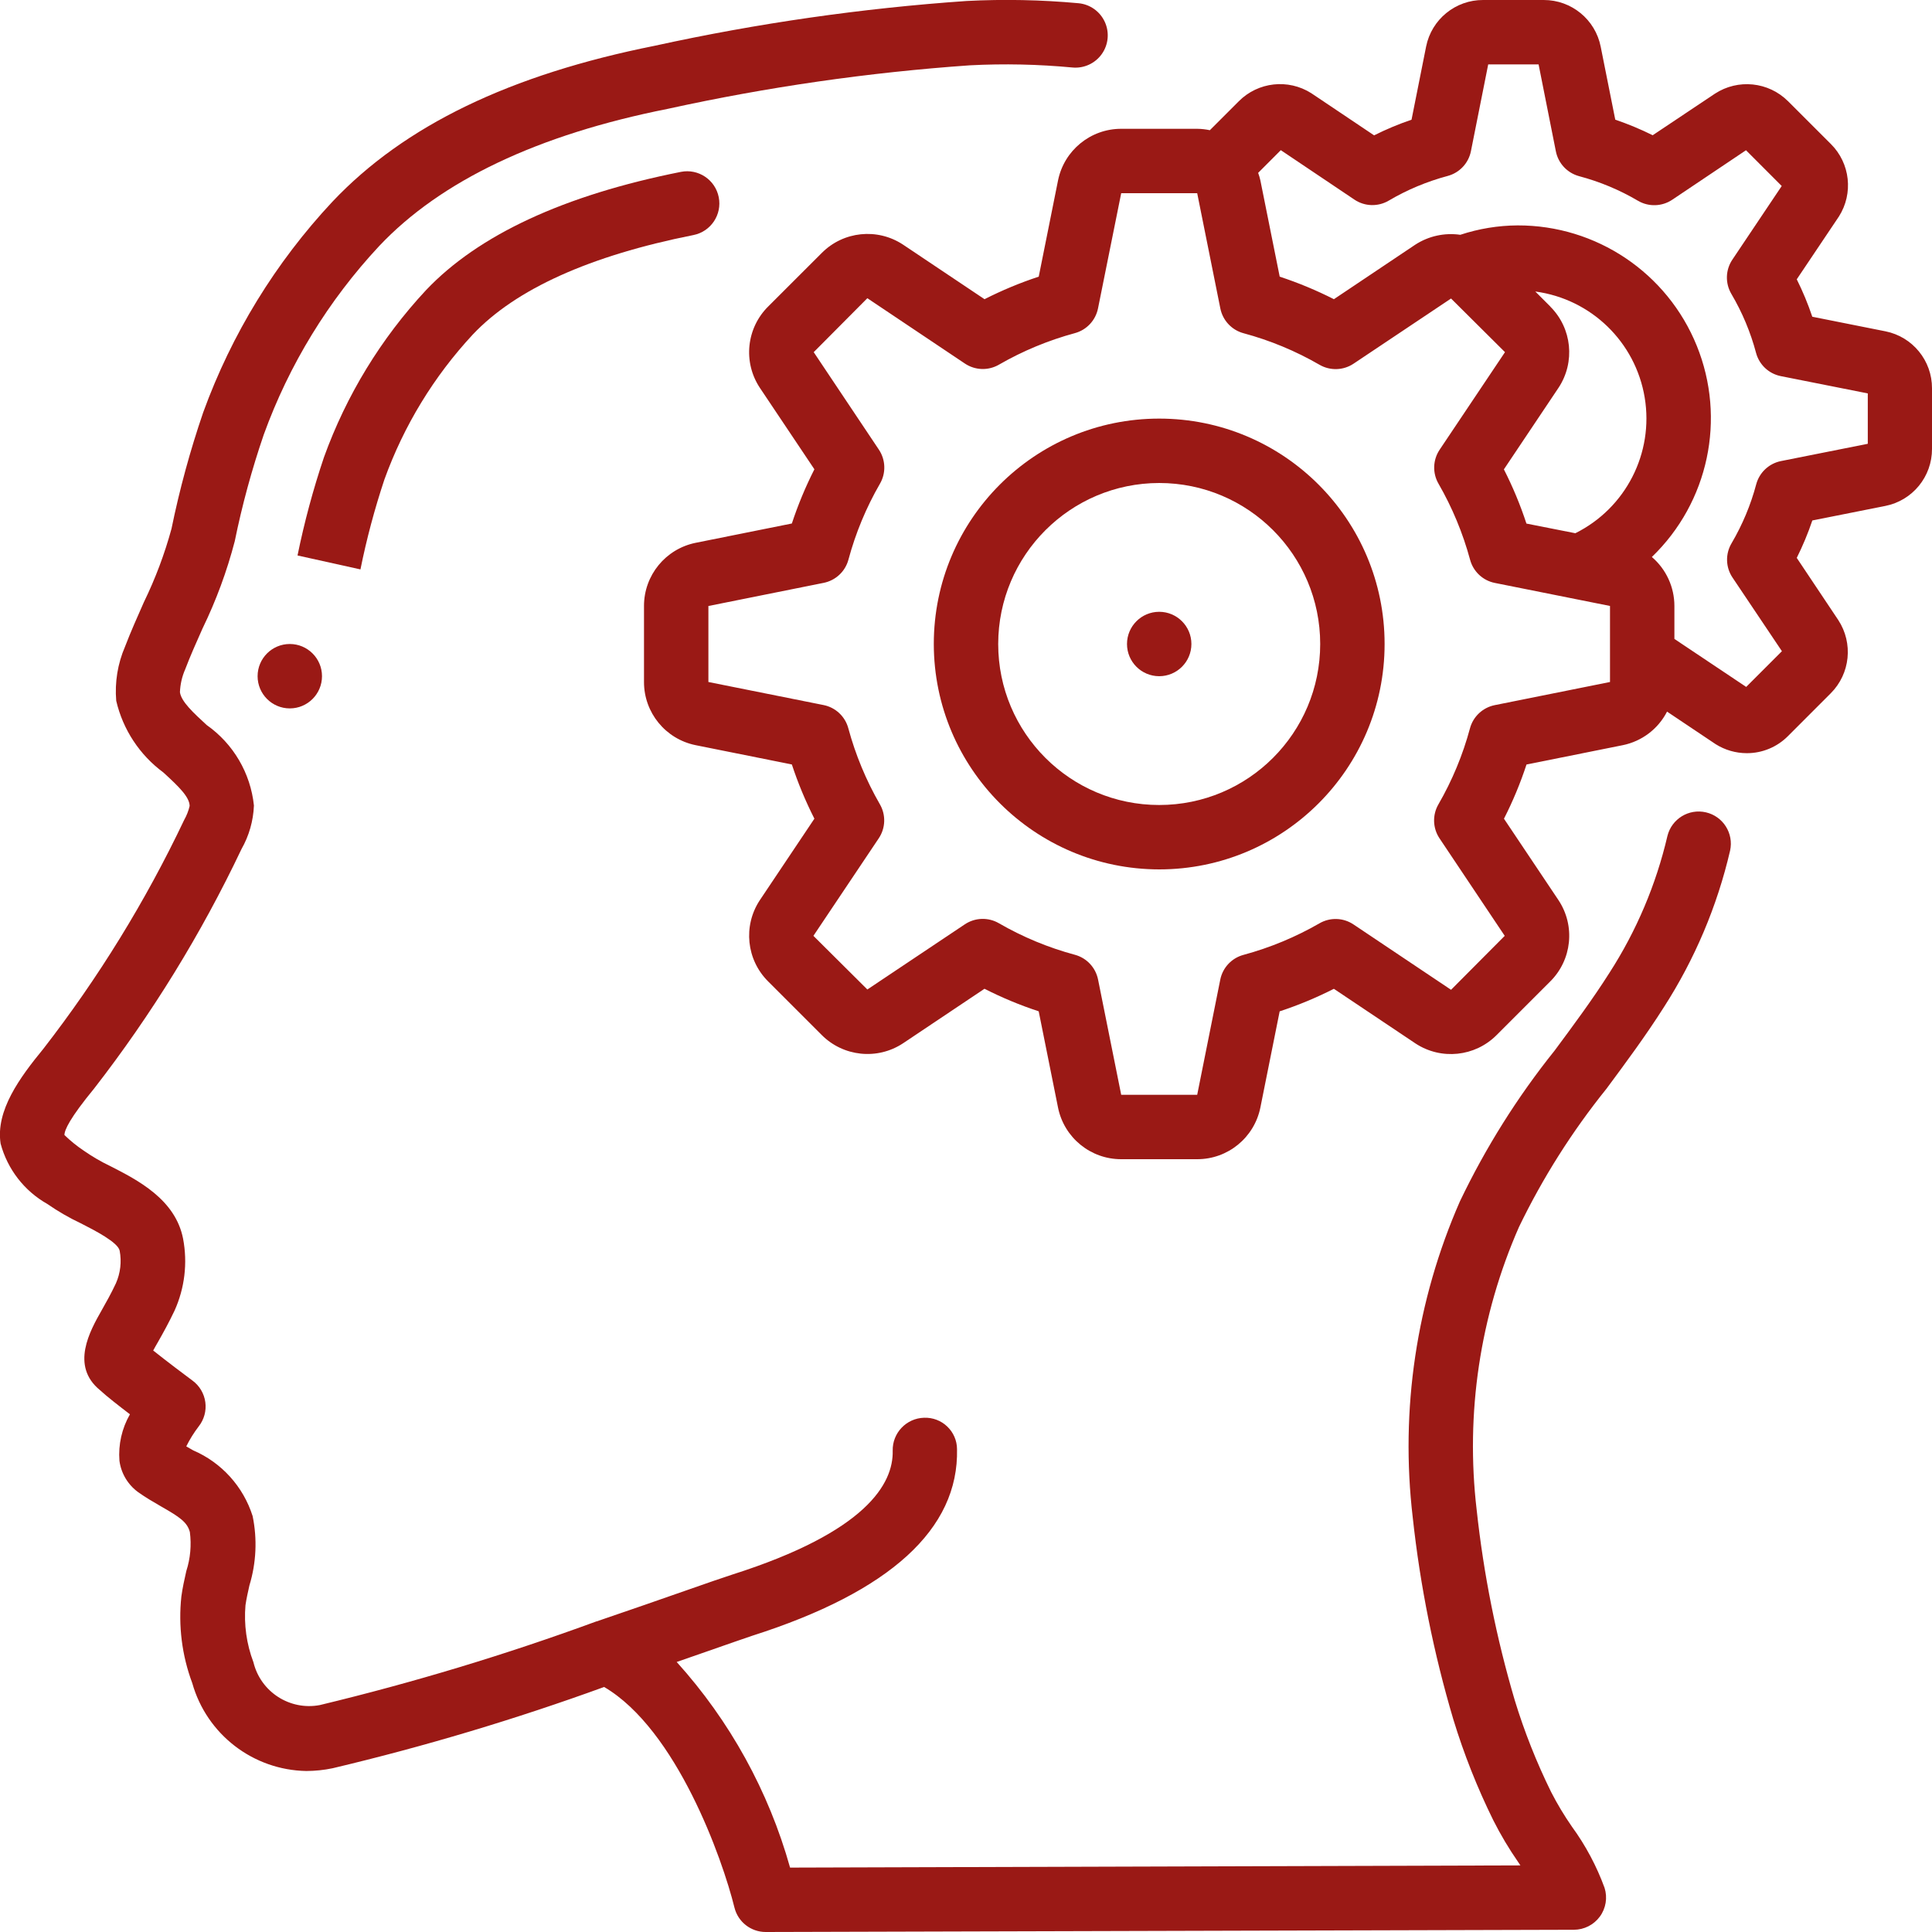
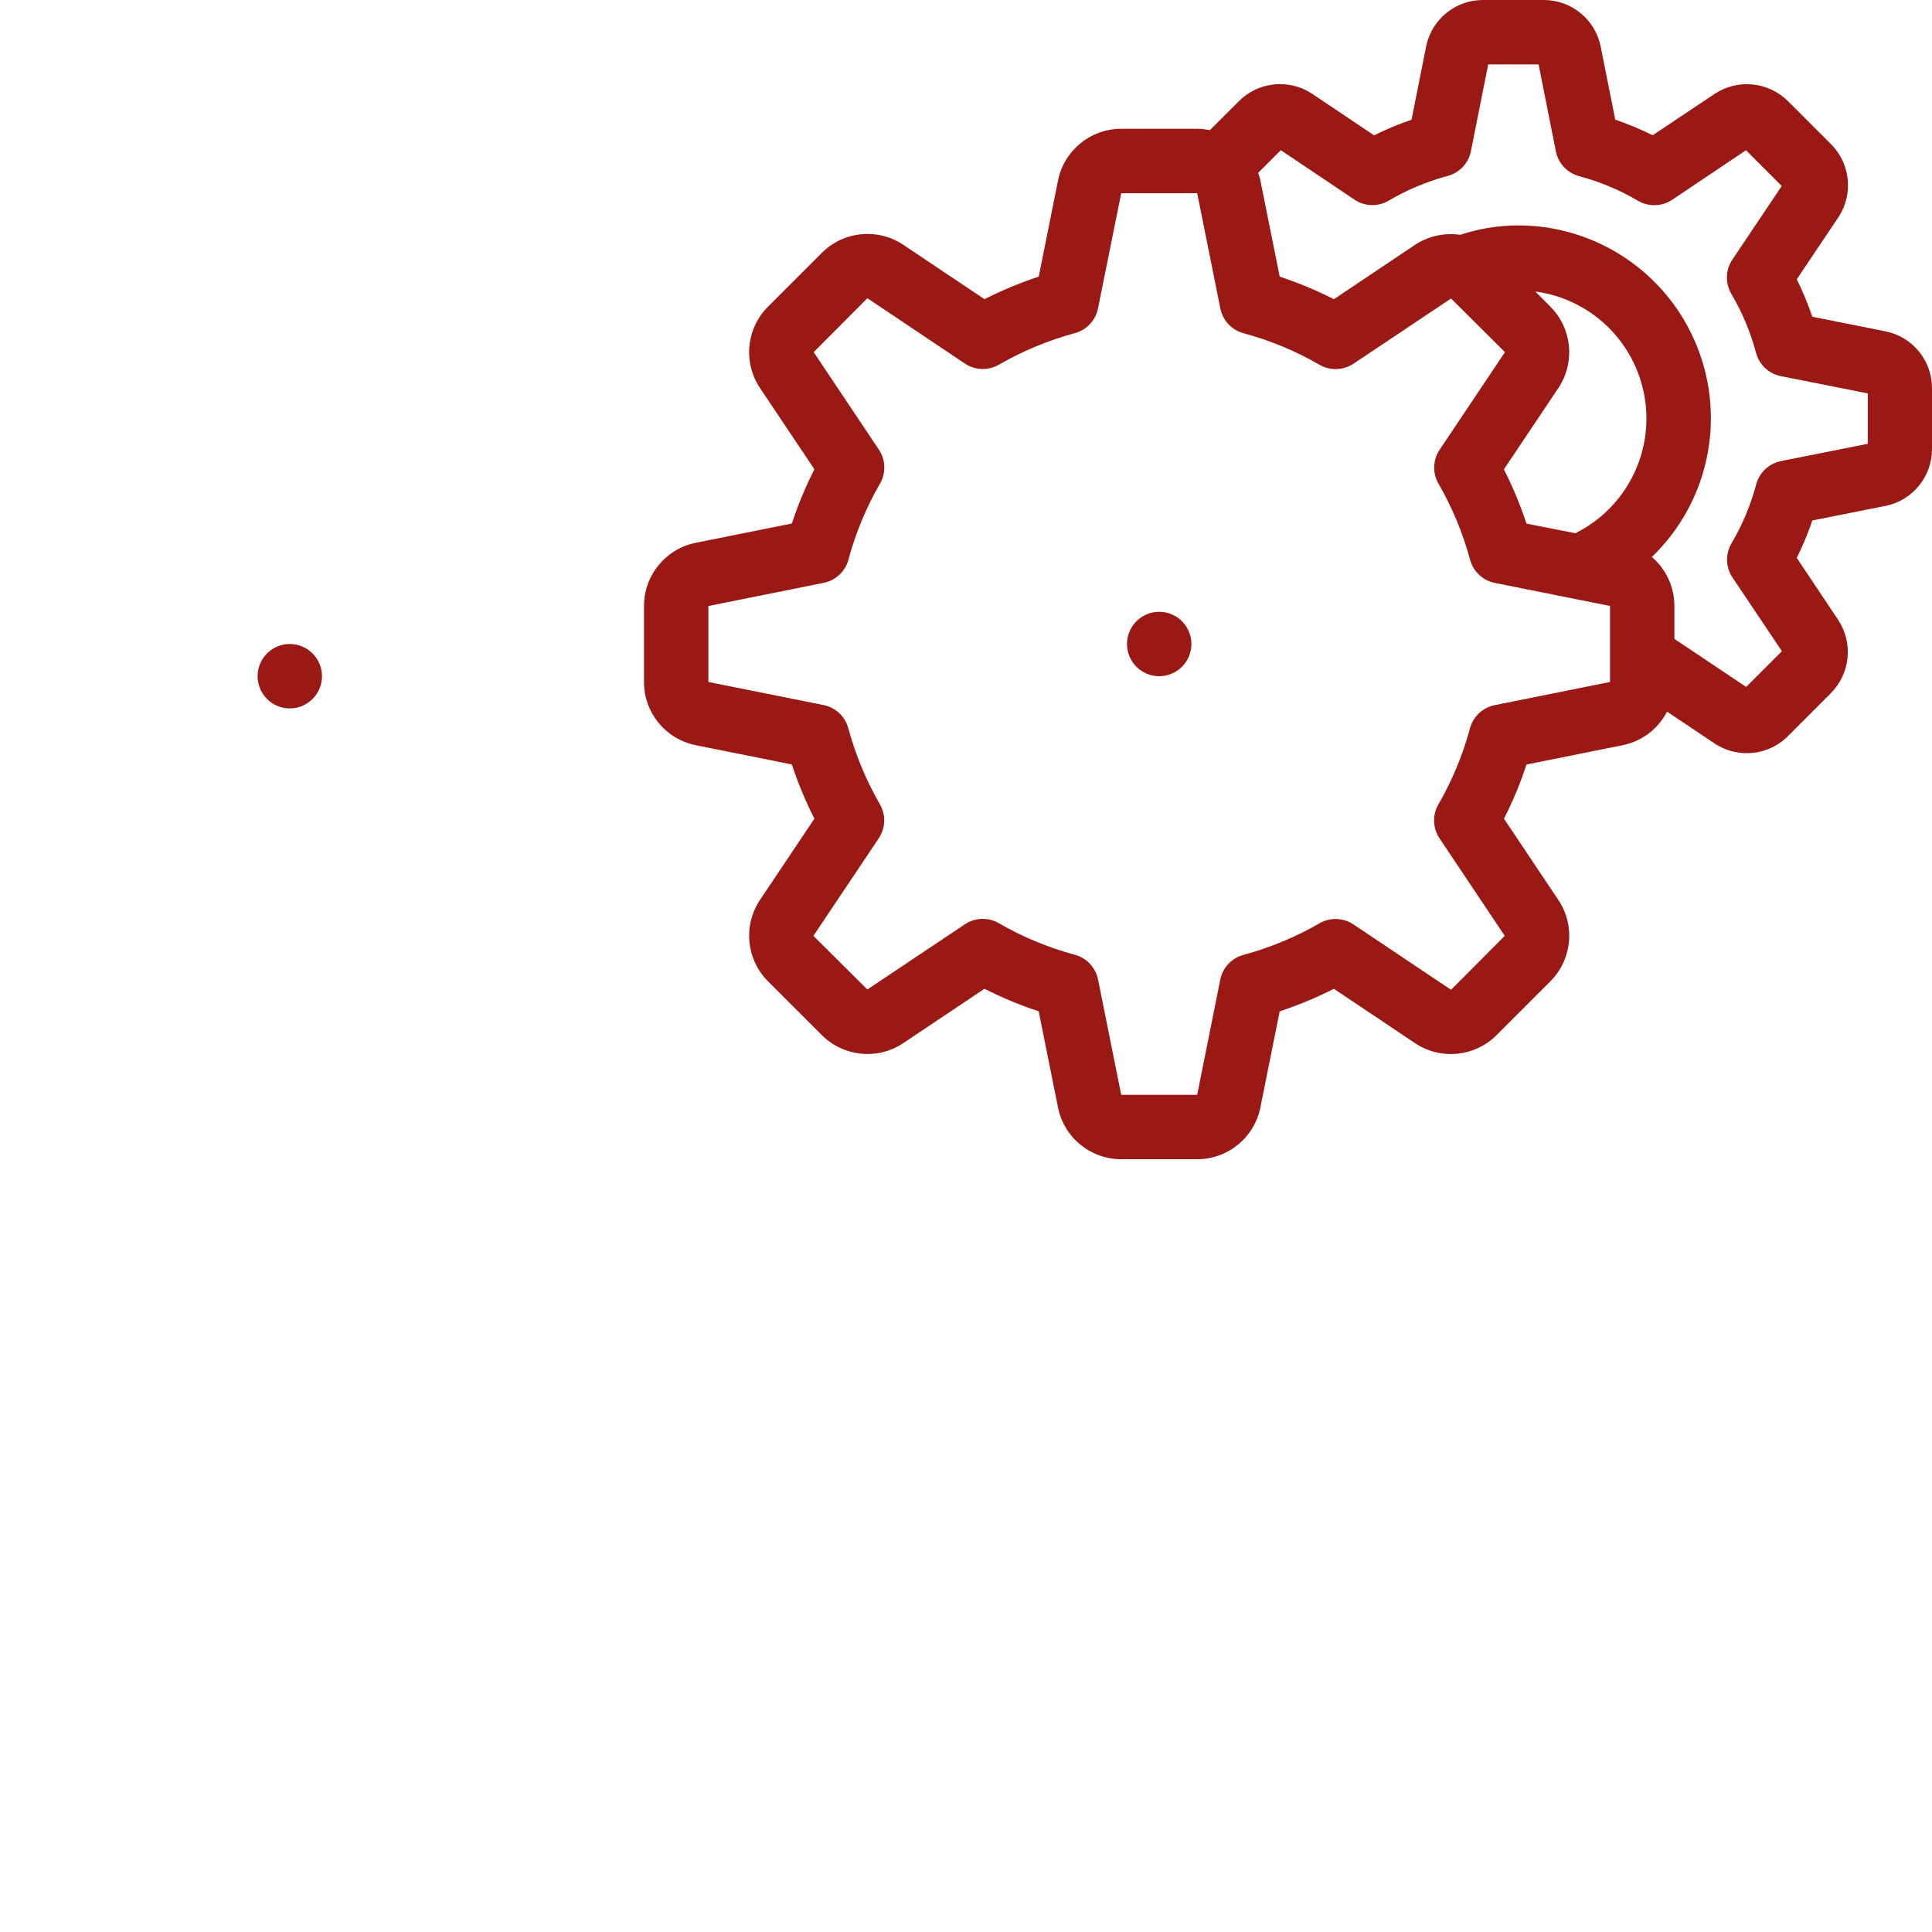
<svg xmlns="http://www.w3.org/2000/svg" width="51" height="51" viewBox="0 0 51 51" fill="none">
  <g clip-path="url(#clip0_534_547)">
-     <path d="M1.25 31.782C1.53 31.976 1.825 32.147 2.133 32.292C2.501 32.48 3.116 32.795 3.159 33.016C3.214 33.306 3.179 33.606 3.06 33.876C2.933 34.148 2.8 34.382 2.686 34.584C2.374 35.133 1.854 36.054 2.639 36.696C2.823 36.866 3.14 37.112 3.43 37.334C3.217 37.706 3.12 38.133 3.153 38.56C3.197 38.895 3.378 39.196 3.652 39.393C3.843 39.529 4.048 39.648 4.247 39.763C4.746 40.048 4.942 40.18 5.012 40.443C5.057 40.789 5.025 41.141 4.918 41.472C4.868 41.693 4.819 41.913 4.788 42.14C4.704 42.915 4.802 43.699 5.075 44.429C5.457 45.783 6.681 46.726 8.087 46.75C8.32 46.749 8.553 46.725 8.781 46.677C11.21 46.101 13.602 45.385 15.948 44.532C17.862 45.656 19.072 49.073 19.388 50.356C19.482 50.735 19.823 51 20.213 51L41.548 50.941C41.818 50.94 42.072 50.811 42.232 50.593C42.392 50.375 42.438 50.093 42.357 49.836C42.147 49.26 41.857 48.716 41.496 48.221C41.292 47.927 41.108 47.621 40.945 47.303C40.561 46.523 40.24 45.714 39.986 44.883C39.501 43.24 39.164 41.557 38.98 39.854C38.682 37.311 39.067 34.734 40.097 32.39C40.725 31.09 41.5 29.866 42.406 28.741C42.916 28.053 43.445 27.339 43.92 26.591C44.737 25.322 45.33 23.921 45.671 22.451C45.769 21.997 45.485 21.549 45.033 21.444C44.58 21.339 44.128 21.616 44.016 22.067C43.717 23.35 43.199 24.572 42.486 25.679C42.044 26.377 41.534 27.064 41.041 27.729C40.057 28.956 39.218 30.292 38.539 31.711C37.388 34.333 36.958 37.214 37.293 40.058C37.489 41.864 37.848 43.649 38.365 45.39C38.644 46.304 38.997 47.195 39.42 48.052C39.613 48.435 39.834 48.805 40.078 49.157L40.135 49.242L20.856 49.3C20.291 47.284 19.266 45.426 17.863 43.872L18.628 43.606C19.199 43.406 19.63 43.256 19.853 43.181C23.492 42.021 25.313 40.363 25.263 38.251C25.261 38.025 25.167 37.81 25.003 37.655C24.84 37.499 24.62 37.417 24.395 37.425C23.926 37.437 23.555 37.826 23.565 38.295C23.586 39.165 22.869 40.438 19.336 41.563C19.105 41.637 18.656 41.793 18.068 41.999C17.437 42.219 16.636 42.5 15.752 42.8H15.746C13.356 43.677 10.917 44.414 8.441 45.01C7.65 45.159 6.88 44.662 6.69 43.879C6.508 43.399 6.436 42.884 6.48 42.373C6.505 42.203 6.545 42.024 6.584 41.851C6.765 41.257 6.794 40.628 6.669 40.021C6.422 39.242 5.85 38.609 5.1 38.286L4.917 38.181C5.009 37.995 5.119 37.819 5.245 37.654C5.388 37.473 5.451 37.242 5.42 37.014C5.389 36.786 5.267 36.58 5.081 36.444C4.878 36.294 4.401 35.934 4.044 35.65C4.085 35.576 4.129 35.494 4.173 35.421C4.306 35.187 4.459 34.911 4.607 34.599C4.876 34.004 4.955 33.34 4.833 32.698C4.63 31.661 3.636 31.152 2.911 30.782C2.667 30.666 2.433 30.529 2.211 30.375C2.029 30.253 1.858 30.114 1.701 29.962C1.701 29.832 1.839 29.52 2.486 28.733C4.007 26.773 5.311 24.654 6.375 22.413C6.575 22.061 6.687 21.667 6.703 21.264C6.614 20.408 6.159 19.634 5.456 19.139C5.112 18.822 4.786 18.525 4.75 18.274C4.758 18.066 4.804 17.861 4.888 17.67C5.026 17.306 5.187 16.949 5.346 16.591C5.705 15.853 5.99 15.081 6.197 14.287C6.391 13.334 6.647 12.395 6.962 11.475C7.631 9.626 8.669 7.931 10.011 6.493C11.636 4.772 14.195 3.555 17.629 2.873C20.256 2.296 22.921 1.912 25.604 1.724C26.506 1.677 27.411 1.697 28.311 1.782C28.614 1.81 28.909 1.674 29.085 1.426C29.261 1.178 29.291 0.854 29.164 0.578C29.037 0.301 28.772 0.113 28.469 0.085C27.487 -0.005 26.5 -0.025 25.515 0.026C22.749 0.218 20.001 0.613 17.293 1.206C13.461 1.971 10.675 3.315 8.775 5.324C7.274 6.929 6.114 8.821 5.364 10.886C5.02 11.891 4.74 12.917 4.527 13.958C4.345 14.625 4.101 15.274 3.798 15.896C3.628 16.283 3.453 16.669 3.3 17.071C3.106 17.521 3.027 18.011 3.068 18.499C3.244 19.257 3.685 19.928 4.312 20.391C4.729 20.772 5.003 21.041 5.006 21.276C4.976 21.405 4.927 21.529 4.862 21.644C3.844 23.788 2.597 25.814 1.142 27.689C0.527 28.439 -0.119 29.314 0.016 30.189C0.197 30.864 0.642 31.439 1.25 31.782Z" fill="#9A1915" />
-     <path d="M10.148 12.656C10.66 11.237 11.453 9.936 12.48 8.831C13.613 7.631 15.572 6.748 18.304 6.205C18.765 6.114 19.064 5.666 18.973 5.206C18.882 4.745 18.434 4.446 17.974 4.537C14.889 5.151 12.626 6.202 11.245 7.66C10.059 8.933 9.143 10.433 8.552 12.07C8.266 12.919 8.033 13.785 7.854 14.663L9.515 15.031C9.677 14.227 9.889 13.434 10.148 12.656Z" fill="#9A1915" />
    <path d="M27.93 4.76L27.42 7.303C26.928 7.465 26.45 7.664 25.989 7.898L23.831 6.453C23.156 6.012 22.265 6.104 21.695 6.675L20.284 8.085C19.702 8.657 19.608 9.561 20.06 10.24L21.498 12.388C21.264 12.849 21.065 13.328 20.903 13.819L18.363 14.329C17.57 14.49 16.999 15.187 17 15.997V18.003C16.999 18.811 17.568 19.508 18.36 19.67L20.903 20.18C21.065 20.672 21.264 21.15 21.498 21.611L20.053 23.769C19.612 24.444 19.704 25.335 20.275 25.905L21.686 27.316C22.259 27.895 23.161 27.989 23.84 27.539L25.988 26.101C26.449 26.336 26.928 26.535 27.419 26.696L27.929 29.236C28.089 30.03 28.787 30.601 29.597 30.6H31.603C32.411 30.601 33.108 30.032 33.27 29.24L33.78 26.697C34.272 26.535 34.75 26.336 35.211 26.102L37.369 27.547C38.044 27.988 38.935 27.896 39.505 27.325L40.915 25.915C41.497 25.343 41.591 24.439 41.139 23.76L39.701 21.612C39.936 21.151 40.135 20.672 40.296 20.181L42.836 19.671C43.34 19.569 43.771 19.243 44.006 18.785L45.287 19.643C45.534 19.799 45.82 19.882 46.112 19.882C46.52 19.883 46.911 19.72 47.198 19.431L48.328 18.3C48.843 17.784 48.925 16.978 48.526 16.368L47.43 14.727C47.589 14.407 47.727 14.078 47.841 13.739L49.765 13.356C50.485 13.215 51.003 12.582 51 11.849V10.251C51.003 9.52 50.488 8.89 49.772 8.746L47.84 8.361C47.726 8.022 47.589 7.692 47.43 7.373L48.544 5.713C48.929 5.105 48.841 4.31 48.331 3.802L47.2 2.672C46.684 2.157 45.878 2.075 45.268 2.474L43.627 3.57C43.307 3.411 42.977 3.274 42.639 3.159L42.255 1.235C42.114 0.516 41.482 -0.002 40.749 9.64928e-06H39.151C38.42 -0.003 37.79 0.512 37.646 1.228L37.261 3.16C36.922 3.275 36.592 3.413 36.273 3.573L34.613 2.459C34.005 2.074 33.211 2.162 32.702 2.672L31.937 3.437C31.827 3.414 31.715 3.401 31.603 3.4H29.597C28.789 3.399 28.092 3.968 27.93 4.76ZM40.925 8.092L40.528 7.695C42.001 7.892 43.173 9.028 43.416 10.495C43.659 11.961 42.916 13.414 41.585 14.076L40.294 13.821C40.133 13.329 39.934 12.851 39.699 12.39L41.144 10.232C41.587 9.557 41.496 8.665 40.925 8.095V8.092ZM33.81 3.964L35.754 5.27C36.026 5.453 36.379 5.462 36.661 5.295C37.148 5.008 37.671 4.79 38.217 4.644C38.529 4.56 38.766 4.307 38.829 3.99L39.285 1.7H40.615L41.071 3.995C41.134 4.312 41.371 4.565 41.683 4.65C42.229 4.795 42.752 5.013 43.239 5.3C43.522 5.466 43.875 5.454 44.147 5.27L46.09 3.966L47.033 4.91L45.73 6.854C45.547 7.126 45.538 7.479 45.705 7.761C45.992 8.248 46.211 8.771 46.356 9.317C46.44 9.629 46.693 9.866 47.01 9.929L49.305 10.385V11.715L47.014 12.171C46.698 12.234 46.444 12.471 46.36 12.783C46.215 13.329 45.996 13.852 45.71 14.339C45.542 14.621 45.551 14.974 45.734 15.246L47.038 17.19L46.095 18.133L44.2 16.866V15.997C44.2 15.499 43.983 15.027 43.605 14.703C45.102 13.261 45.571 11.054 44.791 9.128C44.011 7.202 42.138 5.944 40.06 5.95C39.547 5.953 39.036 6.037 38.548 6.198C38.133 6.138 37.71 6.231 37.358 6.46L35.212 7.898C34.751 7.664 34.272 7.465 33.781 7.303L33.271 4.763C33.256 4.695 33.236 4.628 33.212 4.563L33.81 3.964ZM28.985 8.14L29.597 5.1H31.603L32.214 8.143C32.278 8.459 32.514 8.712 32.825 8.796C33.528 8.985 34.202 9.265 34.832 9.629C35.113 9.792 35.462 9.78 35.731 9.6L38.304 7.88L39.728 9.296L38.003 11.871C37.822 12.141 37.811 12.49 37.974 12.77C38.337 13.4 38.617 14.075 38.807 14.777C38.891 15.088 39.144 15.325 39.46 15.388L42.5 15.996V18.003L39.457 18.614C39.141 18.678 38.888 18.914 38.804 19.225C38.615 19.928 38.335 20.602 37.971 21.232C37.808 21.513 37.82 21.862 38 22.131L39.721 24.704L38.304 26.128L35.729 24.403C35.459 24.222 35.11 24.211 34.83 24.374C34.2 24.737 33.525 25.017 32.823 25.207C32.512 25.291 32.275 25.544 32.212 25.86L31.603 28.9H29.597L28.986 25.857C28.922 25.541 28.686 25.288 28.375 25.204C27.672 25.015 26.998 24.735 26.368 24.371C26.087 24.208 25.738 24.22 25.469 24.4L22.896 26.12L21.472 24.704L23.197 22.129C23.378 21.859 23.389 21.51 23.226 21.23C22.863 20.6 22.583 19.925 22.393 19.223C22.309 18.912 22.056 18.675 21.741 18.612L18.7 18.003V15.997L21.743 15.386C22.059 15.322 22.312 15.086 22.396 14.775C22.585 14.072 22.865 13.398 23.229 12.768C23.392 12.487 23.38 12.138 23.2 11.869L21.48 9.296L22.896 7.872L25.471 9.597C25.741 9.778 26.09 9.789 26.37 9.626C27 9.263 27.675 8.983 28.377 8.793C28.687 8.708 28.922 8.455 28.985 8.14Z" fill="#9A1915" />
-     <path d="M30.6 22.95C33.886 22.95 36.55 20.286 36.55 17C36.55 13.714 33.886 11.05 30.6 11.05C27.314 11.05 24.65 13.714 24.65 17C24.654 20.285 27.316 22.946 30.6 22.95ZM30.6 12.75C32.948 12.75 34.85 14.653 34.85 17C34.85 19.347 32.948 21.25 30.6 21.25C28.253 21.25 26.35 19.347 26.35 17C26.353 14.654 28.254 12.753 30.6 12.75Z" fill="#9A1915" />
    <path d="M30.6 17.85C31.069 17.85 31.45 17.47 31.45 17C31.45 16.531 31.069 16.15 30.6 16.15C30.131 16.15 29.75 16.531 29.75 17C29.75 17.47 30.131 17.85 30.6 17.85Z" fill="#9A1915" />
    <path d="M7.65 18.7C8.119 18.7 8.5 18.319 8.5 17.85C8.5 17.381 8.119 17 7.65 17C7.18 17 6.8 17.381 6.8 17.85C6.8 18.319 7.18 18.7 7.65 18.7Z" fill="#9A1915" />
  </g>
  <defs>
    <clipPath id="clip0_534_547">
      <rect width="51" height="51" fill="white" />
    </clipPath>
  </defs>
</svg>